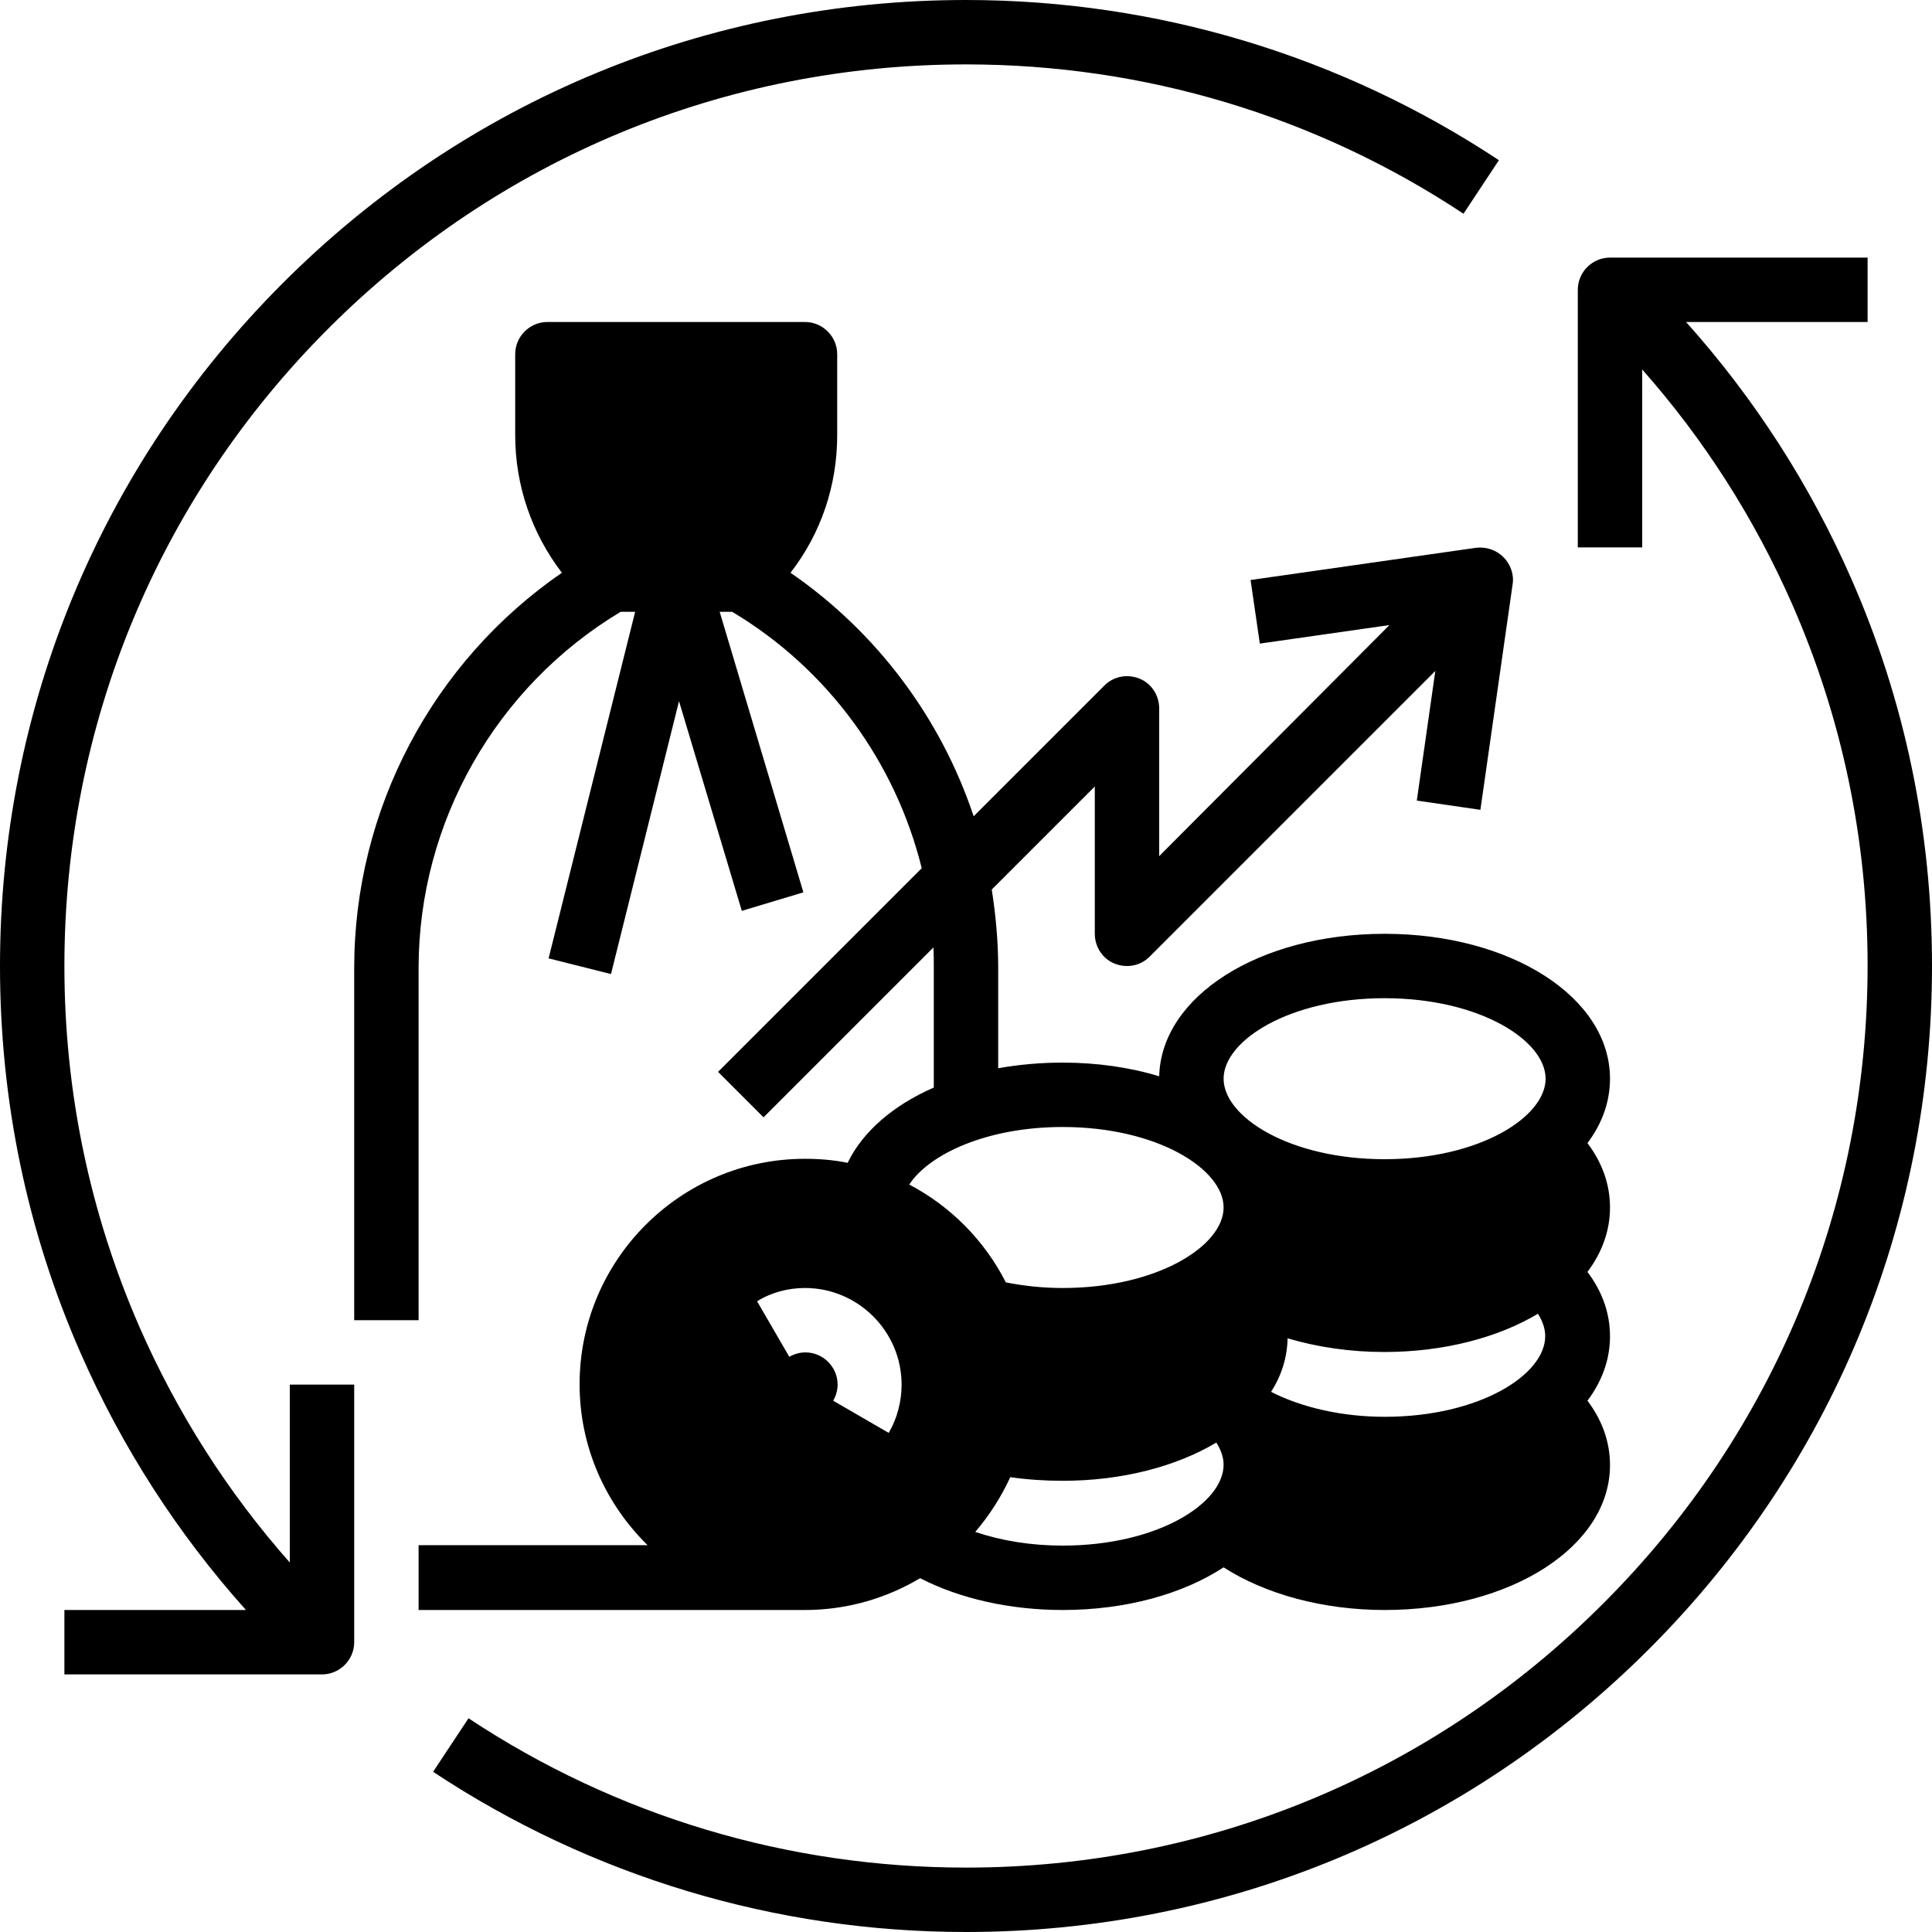
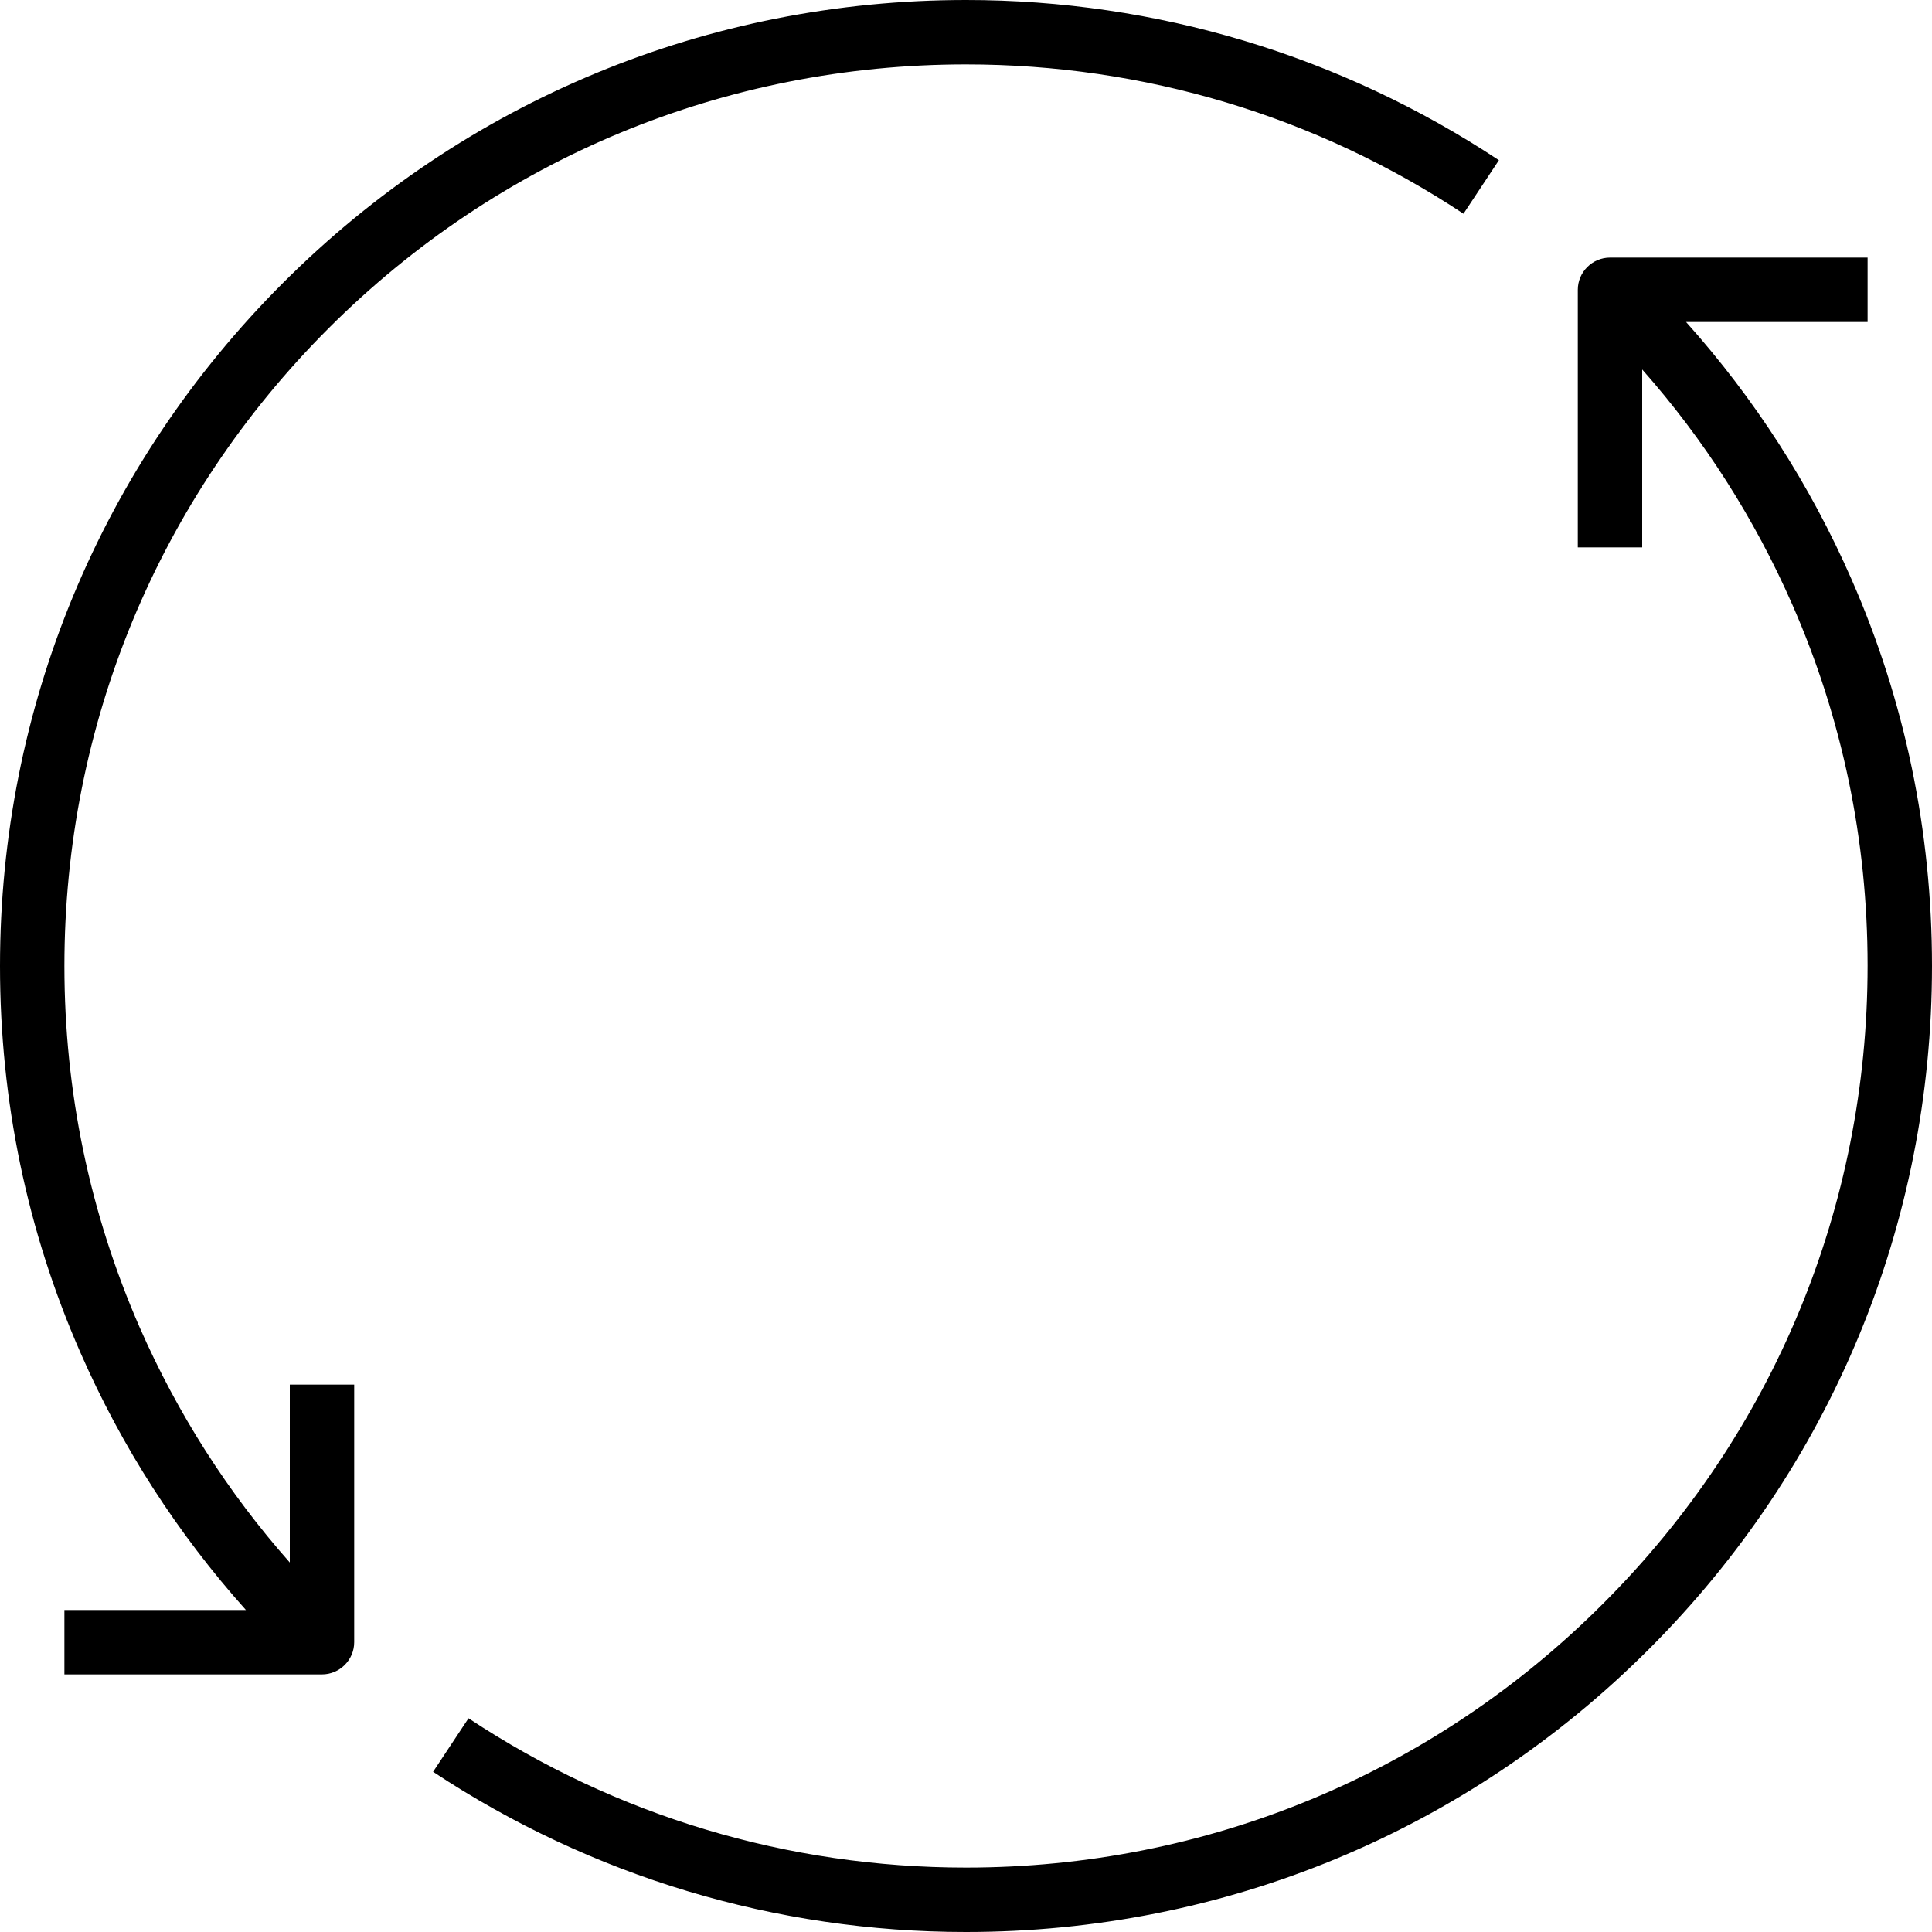
<svg xmlns="http://www.w3.org/2000/svg" height="480.0" preserveAspectRatio="xMidYMid meet" version="1.0" viewBox="16.0 16.0 480.0 480.0" width="480.0" zoomAndPan="magnify">
  <g>
    <g id="change1_1">
      <path d="M476,159.9c-10.3-23.5-24.1-44.9-41.1-63.9H480V80h-64c-4.4,0-8,3.6-8,8v64h16v-44.2c15.4,17.4,27.9,37,37.3,58.4 c12.4,28.3,18.7,58.5,18.7,89.7c0,59.8-23.3,116.1-65.6,158.4C372.1,456.7,315.8,480,256,480c-44.2,0-86.9-12.8-123.6-37.1 l-8.8,13.3c39.3,26,85.1,39.8,132.4,39.8c64.1,0,124.4-25,169.7-70.3S496,320.1,496,256C496,222.6,489.3,190.2,476,159.9z" fill="inherit" />
      <path d="M88,404.2c-15.4-17.4-27.9-37-37.3-58.4C38.3,317.4,32,287.2,32,256c0-59.8,23.3-116.1,65.6-158.4 C139.9,55.3,196.2,32,256,32c44.2,0,86.9,12.8,123.6,37.1l8.8-13.3C349.1,29.8,303.3,16,256,16c-64.1,0-124.4,25-169.7,70.3 S16,191.9,16,256c0,33.4,6.7,65.8,20,96.1C46.3,375.6,60.1,397,77.1,416H32v16h64c4.4,0,8-3.6,8-8v-64H88V404.2z" fill="inherit" />
-       <path d="M120,416h96c10.4,0,20.2-2.9,28.6-7.9c9.9,5.1,22.4,7.9,35.4,7.9c15.8,0,29.9-4,40-10.6c10.4,6.7,24.8,10.6,40,10.6 c31.4,0,56-15.8,56-36c0-5.7-1.9-11.1-5.6-16c3.6-4.8,5.6-10.2,5.6-16c0-5.7-1.9-11.1-5.6-16c3.6-4.8,5.6-10.2,5.6-16 c0-5.7-1.9-11.1-5.6-16c3.6-4.8,5.6-10.2,5.6-16c0-20.2-24.6-36-56-36c-31.1,0-55.5,15.5-56,35.4c-7.2-2.2-15.4-3.4-24-3.4 c-5.6,0-10.9,0.5-16,1.4v-24.9c0-6.6-0.6-13.1-1.6-19.5l25.6-25.6V248c0,3.2,1.9,6.2,4.9,7.4c3,1.2,6.4,0.6,8.7-1.7l71-71 l-4.6,32.2l15.8,2.3l8-56c0.4-2.5-0.5-5-2.3-6.8c-1.8-1.8-4.3-2.6-6.8-2.3l-56,8l2.3,15.8l32.2-4.6L304,228.7V192 c0-3.2-1.9-6.2-4.9-7.4c-3-1.2-6.4-0.6-8.7,1.7l-32.5,32.5c-8.1-24.3-24-45.7-45.5-60.5c7.6-9.8,11.6-21.7,11.6-34.2V104 c0-4.4-3.6-8-8-8h-64c-4.4,0-8,3.6-8,8v20.1c0,12.5,4.1,24.4,11.6,34.2c-32.1,22.1-51.6,58.8-51.6,98.2V344h16v-87.5 c0-36.2,19.2-69.9,50.2-88.5h3.6l-21.5,86.1l15.5,3.9l16.9-67.8l15.6,52.1l15.3-4.6L194.8,168h3.1c23.8,14.2,40.6,37.4,47.1,63.7 l-50.6,50.6l11.3,11.3l42.2-42.2c0.1,1.7,0.1,3.4,0.1,5v29.8c-10.1,4.4-17.7,11-21.4,18.7c-3.4-0.7-7-1-10.6-1 c-30.9,0-56,25.1-56,56c0,15.7,6.5,29.8,16.9,40H120V416z M280,400c-7.8,0-15.2-1.2-21.7-3.4c3.5-4.1,6.4-8.6,8.7-13.6 c4.2,0.6,8.6,0.9,13,0.9c14.9,0,28.3-3.6,38.2-9.5c1,1.6,1.8,3.5,1.8,5.5C320,389.5,303.6,400,280,400z M360,368 c-10.5,0-20.6-2.3-28.2-6.2c2.6-4.1,4-8.5,4.1-13.3c7.4,2.2,15.6,3.4,24,3.4c14.9,0,28.3-3.6,38.2-9.5c1,1.6,1.8,3.5,1.8,5.5 C400,357.5,383.6,368,360,368z M360,264c23.6,0,40,10.5,40,20s-16.4,20-40,20s-40-10.5-40-20S336.4,264,360,264z M280,296 c23.6,0,40,10.5,40,20s-16.4,20-40,20c-4.8,0-9.6-0.5-14.1-1.4c-5.3-10.4-13.7-18.9-24-24.3C246.8,302.8,261.1,296,280,296z M216,336c13.2,0,24,10.8,24,24c0,4.2-1.1,8.4-3.2,12l-13.8-8c0.7-1.2,1.1-2.6,1.1-4c0-4.4-3.6-8-8-8c-1.4,0-2.8,0.4-4,1.1 l-8-13.8C207.6,337.1,211.8,336,216,336z" fill="inherit" />
    </g>
  </g>
</svg>